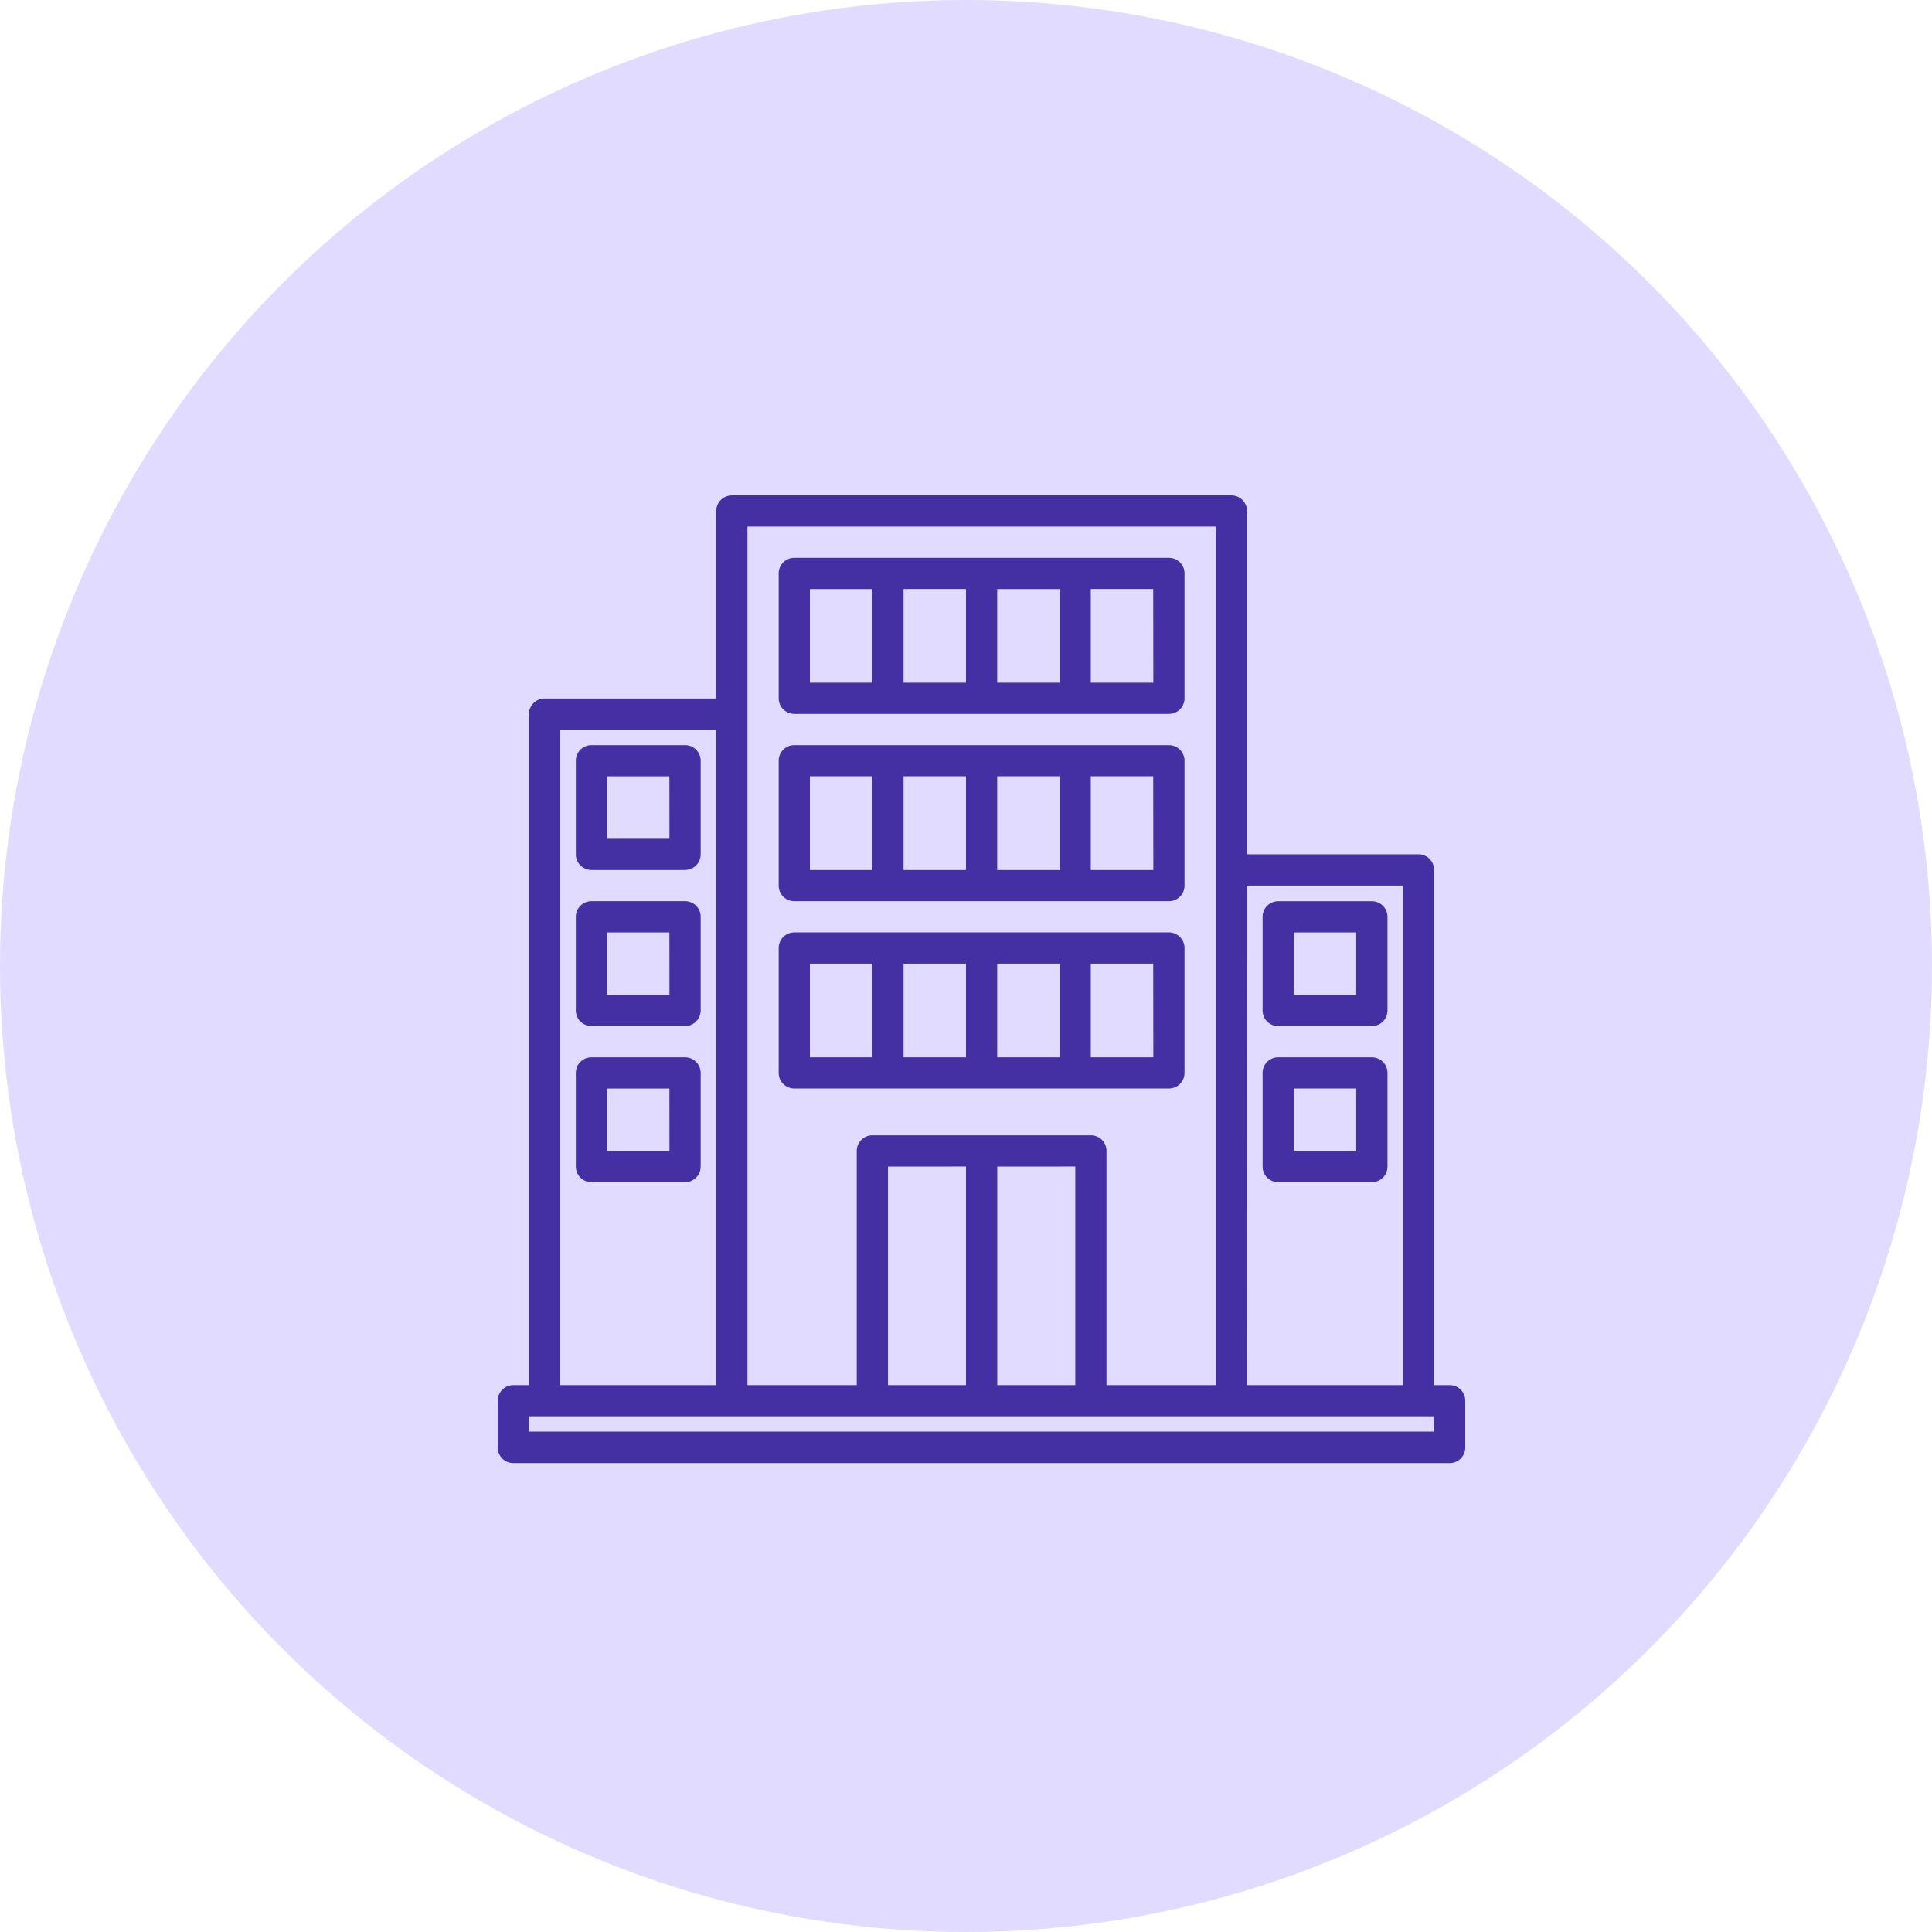
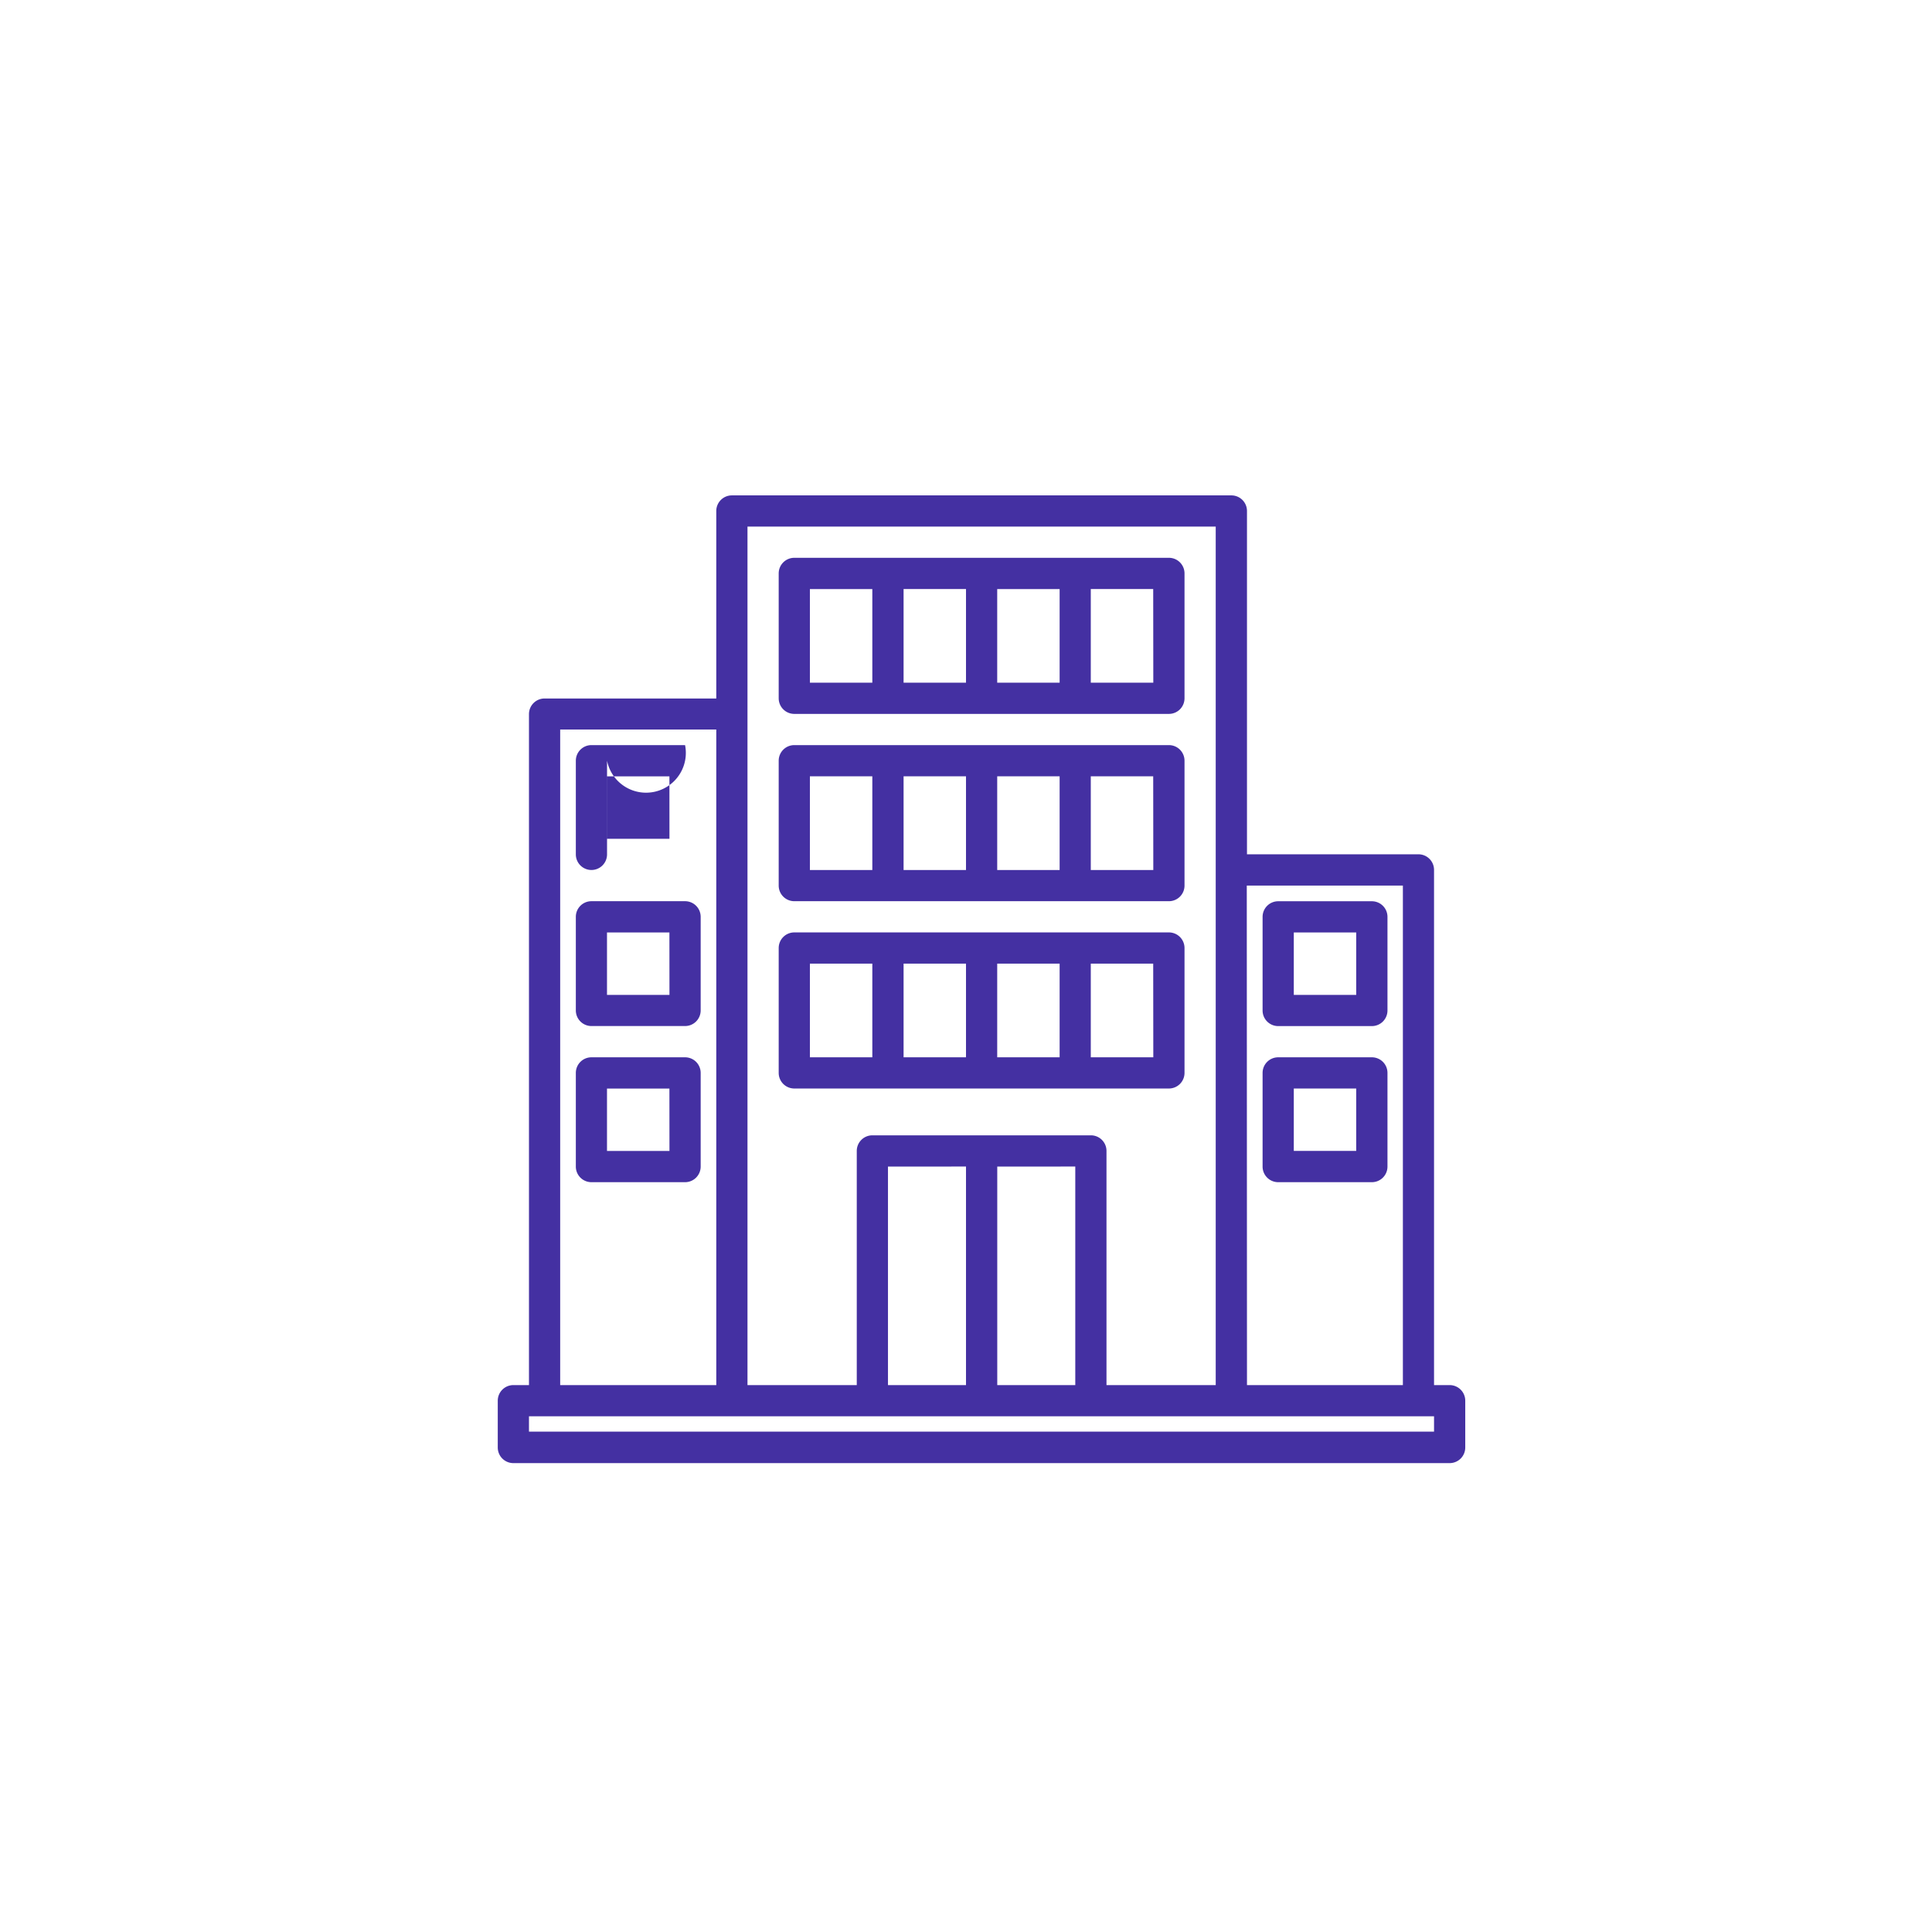
<svg xmlns="http://www.w3.org/2000/svg" width="39" height="39" viewBox="0 0 39 39">
  <g id="Multi_Companies" data-name="Multi Companies" transform="translate(-577.952)">
-     <circle id="Ellipse_29" data-name="Ellipse 29" cx="19.5" cy="19.5" r="19.5" transform="translate(577.952)" fill="#e1dbff" />
    <g id="company" transform="translate(588 10)">
      <path id="Path_1051" data-name="Path 1051" d="M27.22,25.96H26.9v-10.4a.315.315,0,0,0-.315-.315H23.124V8.315A.315.315,0,0,0,22.809,8H12.726a.315.315,0,0,0-.315.315V12.1H8.945a.315.315,0,0,0-.315.315V25.96H8.315A.315.315,0,0,0,8,26.275v.945a.315.315,0,0,0,.315.315h18.9a.315.315,0,0,0,.315-.315v-.945A.315.315,0,0,0,27.22,25.96Zm-4.1-10.083h3.151V25.96H23.124ZM13.041,8.63h9.452V25.96H20.288V21.233a.315.315,0,0,0-.315-.315H15.562a.315.315,0,0,0-.315.315V25.96H13.041Zm6.617,12.918V25.96H18.083V21.549Zm-2.206,0V25.96H15.877V21.549ZM9.26,12.726h3.151V25.96H9.26ZM26.9,26.9H8.63V26.59H26.9Z" transform="translate(-8 -8)" fill="#4430a2" />
-       <path id="Path_1052" data-name="Path 1052" d="M50.206,136h-1.89a.315.315,0,0,0-.315.315v1.891a.315.315,0,0,0,.315.315h1.89a.315.315,0,0,0,.315-.315v-1.891A.315.315,0,0,0,50.206,136Zm-.315,1.891H48.63v-1.26h1.26Z" transform="translate(-46.425 -130.959)" fill="#4430a2" />
+       <path id="Path_1052" data-name="Path 1052" d="M50.206,136h-1.89a.315.315,0,0,0-.315.315v1.891a.315.315,0,0,0,.315.315a.315.315,0,0,0,.315-.315v-1.891A.315.315,0,0,0,50.206,136Zm-.315,1.891H48.63v-1.26h1.26Z" transform="translate(-46.425 -130.959)" fill="#4430a2" />
      <path id="Path_1053" data-name="Path 1053" d="M50.206,216h-1.89a.315.315,0,0,0-.315.315v1.89a.315.315,0,0,0,.315.315h1.89a.315.315,0,0,0,.315-.315v-1.89A.315.315,0,0,0,50.206,216Zm-.315,1.891H48.63v-1.26h1.26Z" transform="translate(-46.425 -207.808)" fill="#4430a2" />
      <path id="Path_1054" data-name="Path 1054" d="M50.206,296h-1.89a.315.315,0,0,0-.315.315v1.891a.315.315,0,0,0,.315.315h1.89a.315.315,0,0,0,.315-.315v-1.891A.315.315,0,0,0,50.206,296Zm-.315,1.891H48.63v-1.26h1.26Z" transform="translate(-46.425 -284.657)" fill="#4430a2" />
      <path id="Path_1055" data-name="Path 1055" d="M400.315,218.521h1.891a.315.315,0,0,0,.315-.315v-1.89a.315.315,0,0,0-.315-.315h-1.891a.315.315,0,0,0-.315.315v1.89A.315.315,0,0,0,400.315,218.521Zm.315-1.89h1.26v1.26h-1.26Z" transform="translate(-384.561 -207.808)" fill="#4430a2" />
      <path id="Path_1056" data-name="Path 1056" d="M400.315,298.521h1.891a.315.315,0,0,0,.315-.315v-1.891a.315.315,0,0,0-.315-.315h-1.891a.315.315,0,0,0-.315.315v1.891A.315.315,0,0,0,400.315,298.521Zm.315-1.891h1.26v1.26h-1.26Z" transform="translate(-384.561 -284.657)" fill="#4430a2" />
      <path id="Path_1057" data-name="Path 1057" d="M152.315,235.151h7.562a.315.315,0,0,0,.315-.315v-2.521a.315.315,0,0,0-.315-.315h-7.562a.315.315,0,0,0-.315.315v2.521A.315.315,0,0,0,152.315,235.151Zm3.466-.63h-1.26V232.63h1.26Zm.63-1.891h1.26v1.891h-1.26Zm3.151,1.891H158.3V232.63h1.26Zm-6.932-1.891h1.26v1.891h-1.26Z" transform="translate(-146.329 -223.178)" fill="#4430a2" />
      <path id="Path_1058" data-name="Path 1058" d="M152.315,139.151h7.562a.315.315,0,0,0,.315-.315v-2.521a.315.315,0,0,0-.315-.315h-7.562a.315.315,0,0,0-.315.315v2.521A.315.315,0,0,0,152.315,139.151Zm3.466-.63h-1.26V136.63h1.26Zm.63-1.891h1.26v1.891h-1.26Zm3.151,1.891H158.3V136.63h1.26Zm-6.932-1.891h1.26v1.891h-1.26Z" transform="translate(-146.329 -130.959)" fill="#4430a2" />
      <path id="Path_1059" data-name="Path 1059" d="M152.315,43.151h7.562a.315.315,0,0,0,.315-.315V40.315a.315.315,0,0,0-.315-.315h-7.562a.315.315,0,0,0-.315.315v2.521A.315.315,0,0,0,152.315,43.151Zm3.466-.63h-1.26V40.63h1.26Zm.63-1.89h1.26v1.89h-1.26Zm3.151,1.89H158.3V40.63h1.26Zm-6.932-1.89h1.26v1.89h-1.26Z" transform="translate(-146.329 -38.74)" fill="#4430a2" />
    </g>
  </g>
</svg>